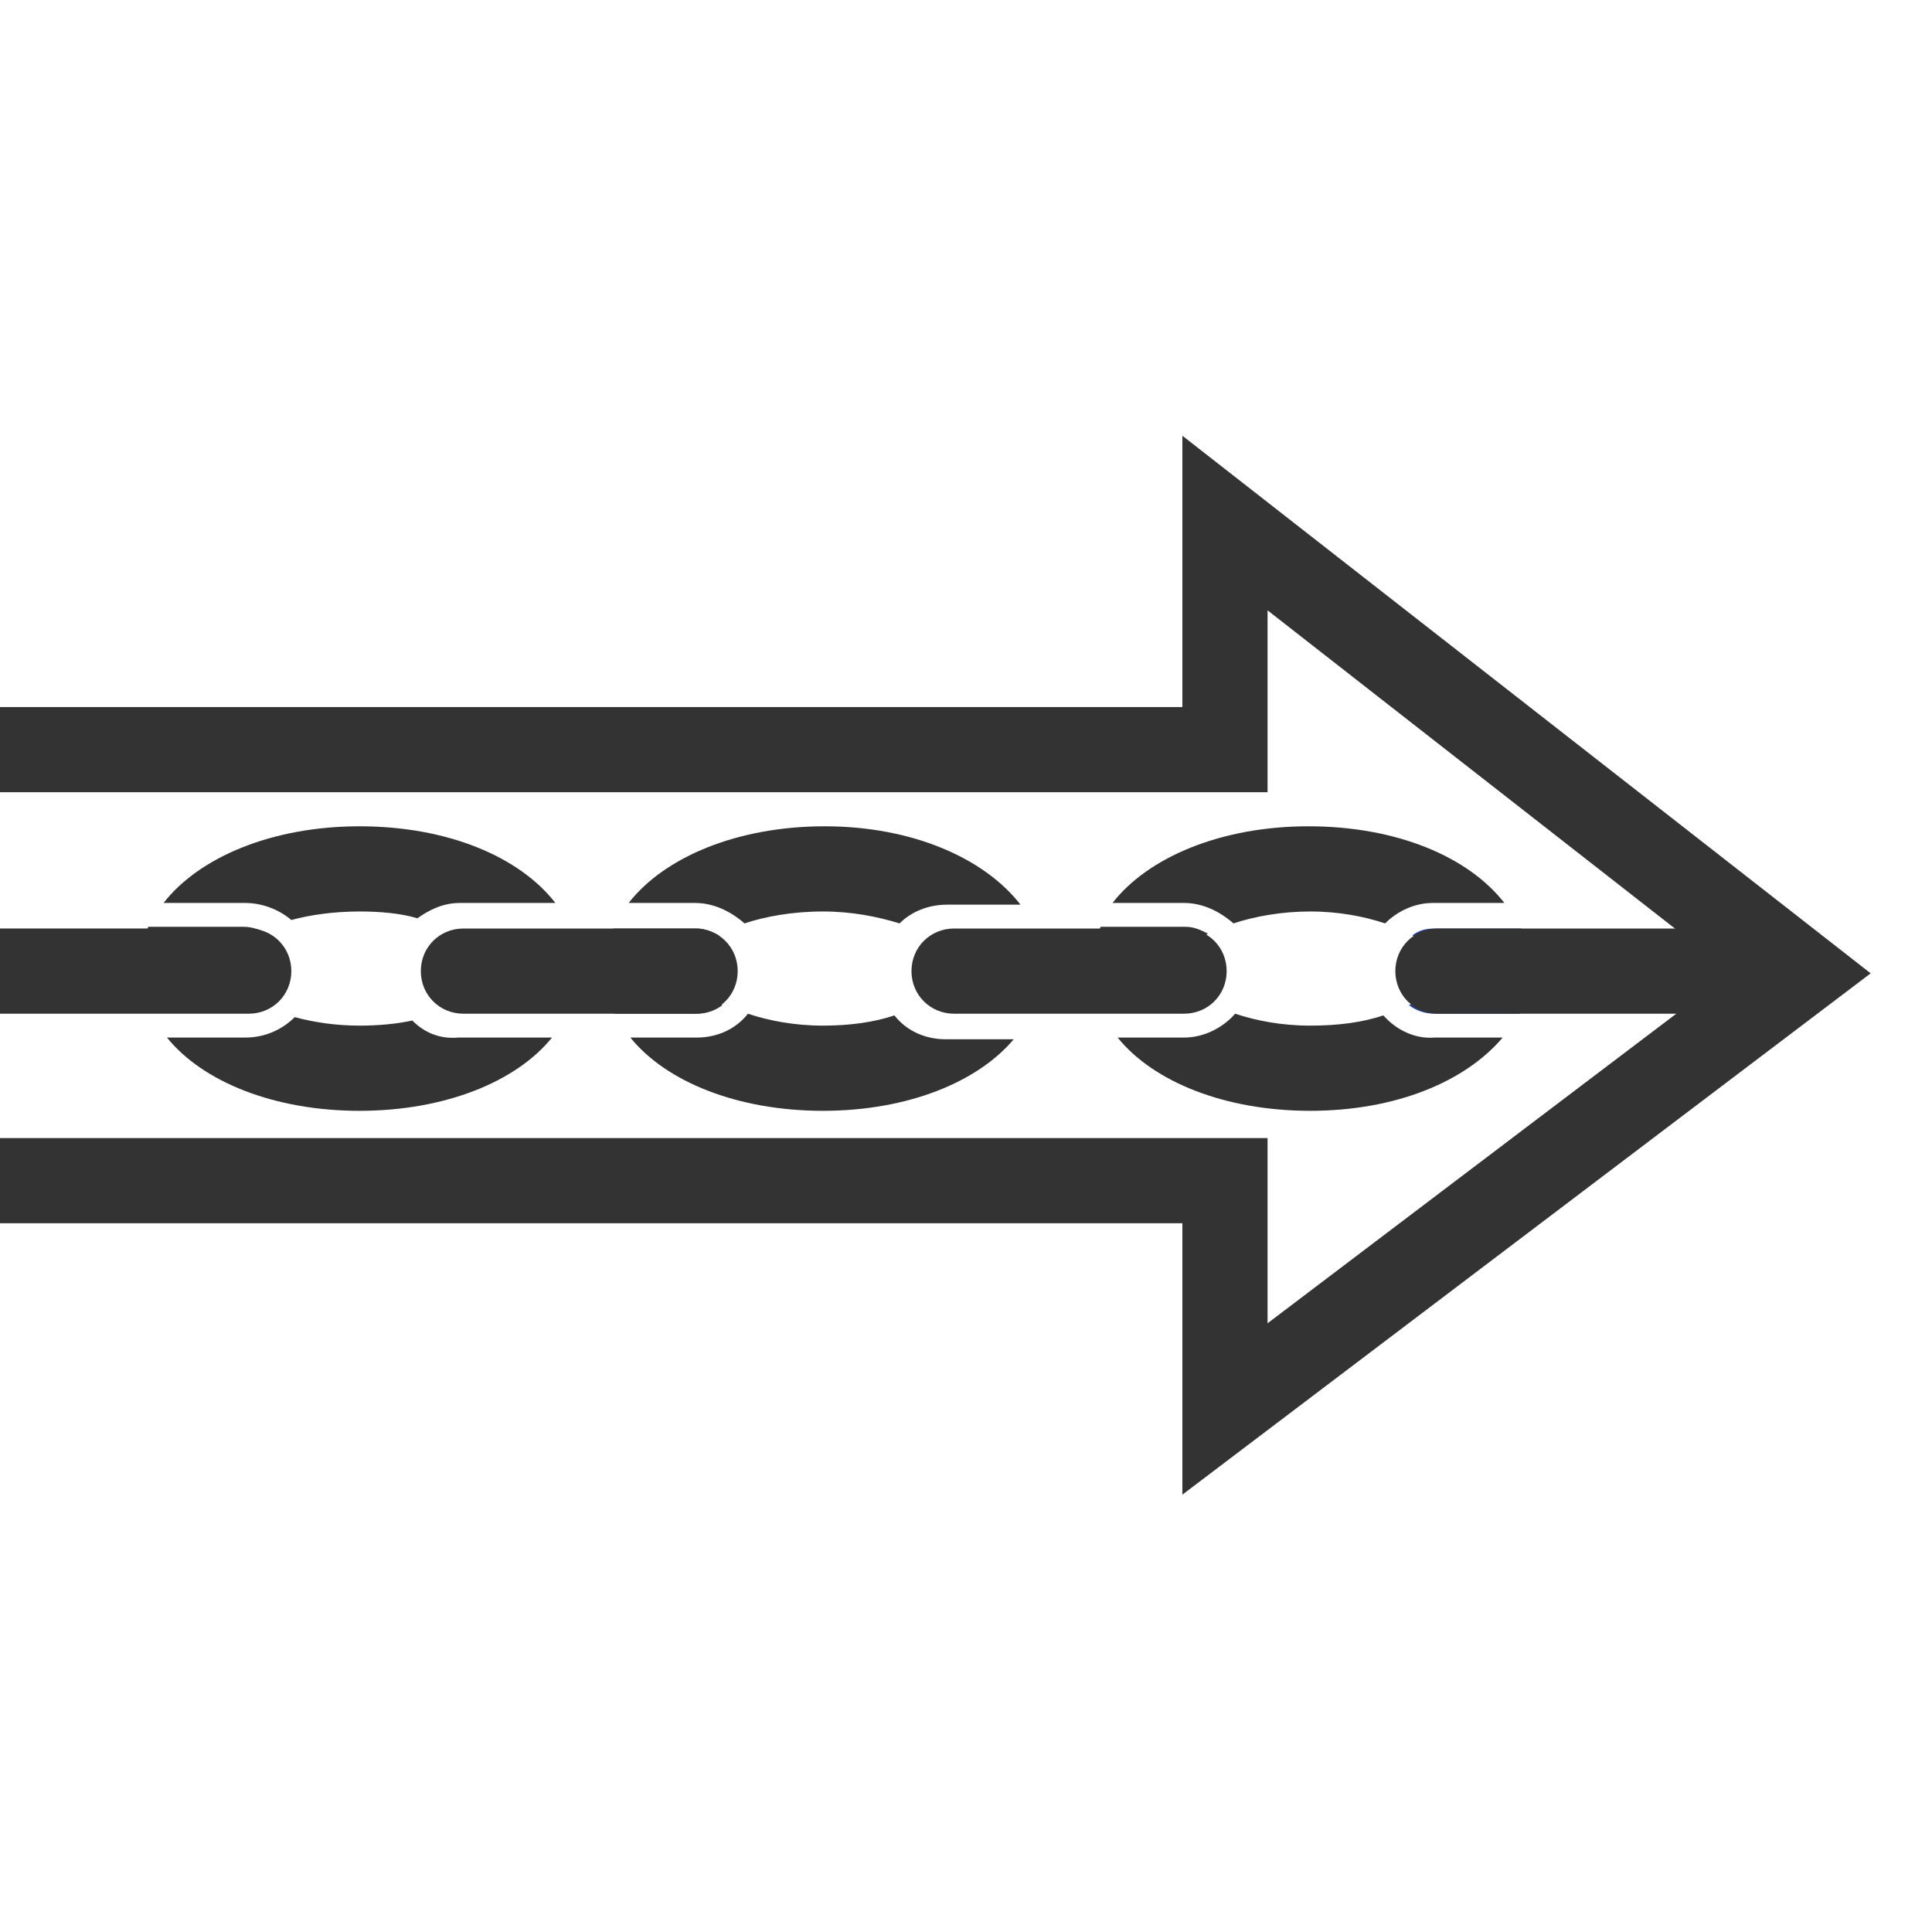
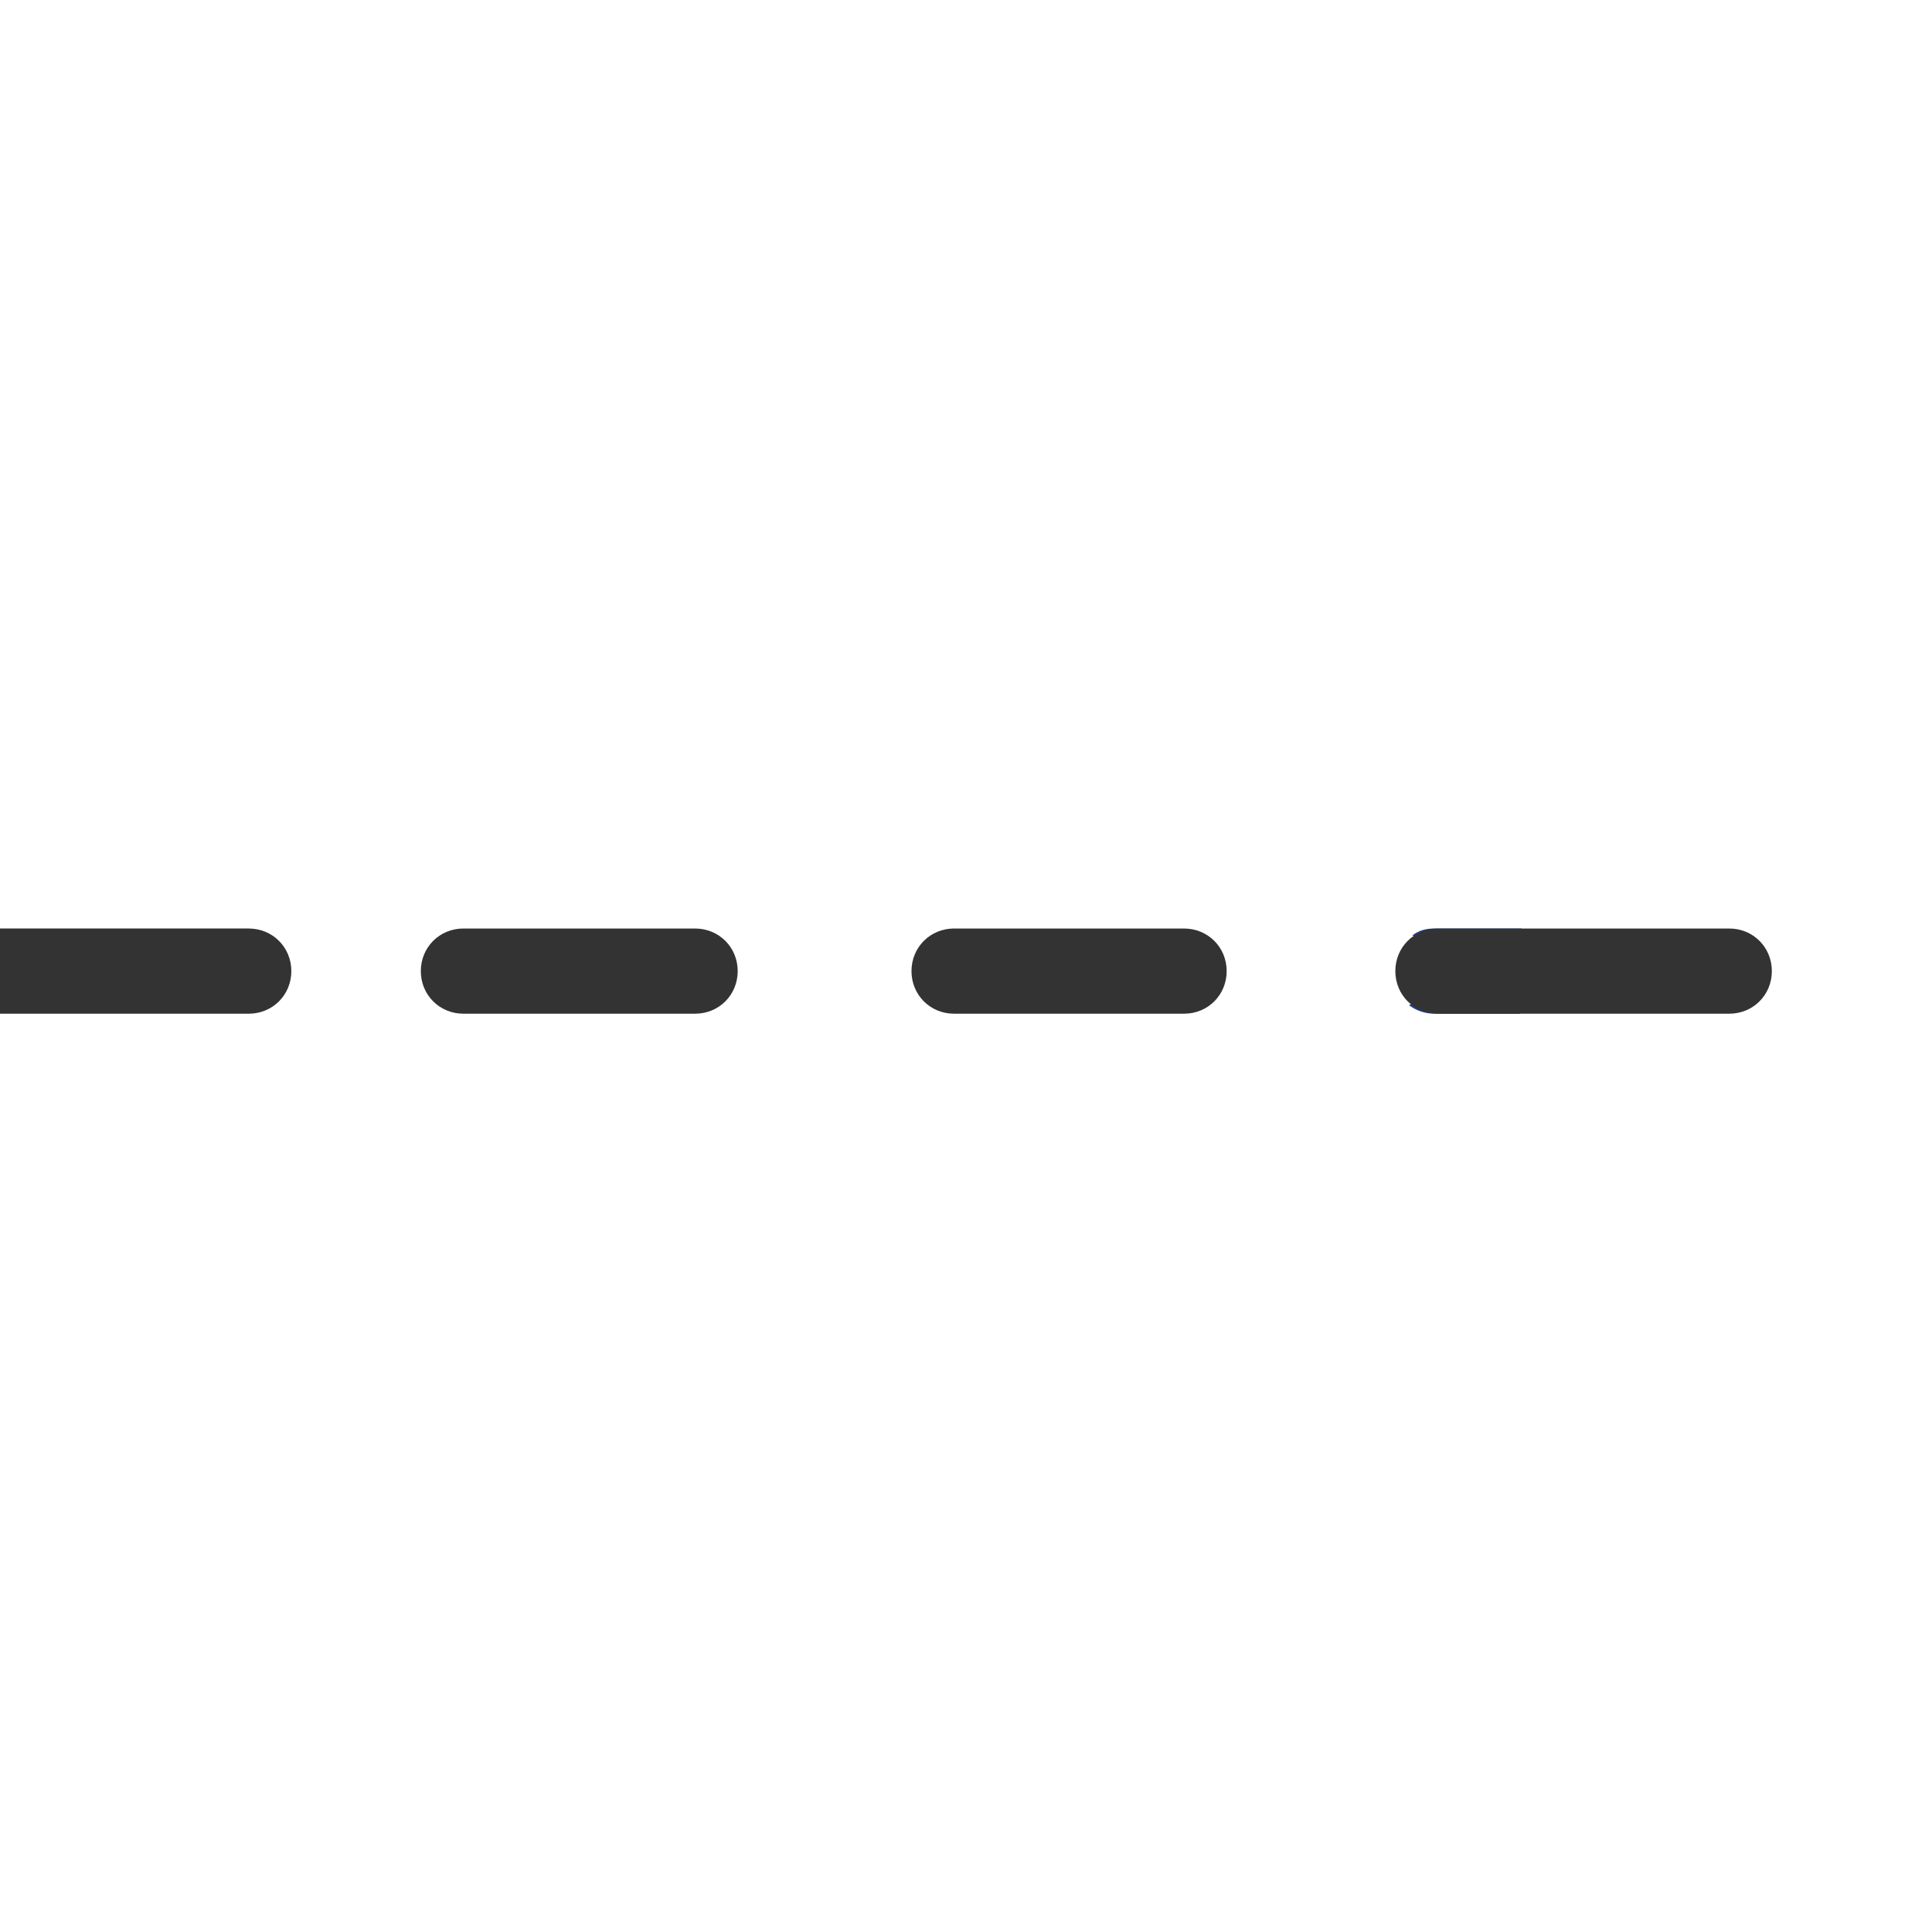
<svg xmlns="http://www.w3.org/2000/svg" height="113.4" width="113.4">
  <path d="M82.7 59c.4.3.9.5 1.5.5h5c.4-.8.6-1.7.6-2.6 0-.8-.2-1.6-.5-2.4h-5.1c-.5 0-.9.1-1.3.4 1.2.6 1.8 1.4 1.8 2 .1.6-.7 1.4-2 2.1z" fill="#223d8f" />
-   <path d="M81.2 59.6c-1.2.4-2.6.6-4.3.6s-3.2-.3-4.4-.7c-.7.8-1.8 1.4-3 1.4h-3.9c2.1 2.6 6.3 4.3 11.3 4.3s9.1-1.7 11.3-4.3h-4c-1.2.1-2.3-.5-3-1.3zM69.5 53c1.1 0 2.1.5 2.9 1.2 1.2-.4 2.8-.7 4.5-.7s3.2.3 4.4.7c.7-.7 1.7-1.2 2.8-1.2h4.2c-2.1-2.7-6.3-4.5-11.5-4.5-5.1 0-9.4 1.8-11.5 4.5zm1.4 1.8c-.4-.2-.8-.4-1.3-.4h-5c-.3.8-.5 1.5-.5 2.4s.2 1.8.6 2.6h4.9c.6 0 1.1-.2 1.5-.5-1.2-.7-2-1.5-2-2.1s.6-1.3 1.8-2zM40.8 53c1.1 0 2.1.5 2.9 1.2 1.2-.4 2.8-.7 4.6-.7 1.7 0 3.2.3 4.5.7.7-.7 1.7-1.1 2.8-1.1h4.3c-2.1-2.7-6.3-4.6-11.5-4.6-5.1 0-9.4 1.8-11.5 4.5zm1.4 1.9c-.4-.2-.8-.4-1.3-.4H36c-.3.8-.5 1.5-.5 2.4s.2 1.8.6 2.6h4.8c.6 0 1.1-.2 1.5-.5-1.2-.7-1.9-1.4-1.9-2.1-.1-.7.6-1.4 1.7-2zm10.3 4.7c-1.2.4-2.6.6-4.2.6-1.7 0-3.2-.3-4.4-.7-.7.9-1.8 1.4-3 1.4H37c2.1 2.6 6.3 4.3 11.3 4.3s9.1-1.7 11.2-4.2h-4c-1.2 0-2.3-.5-3-1.4zM14.4 53c1 0 2 .4 2.7 1 1.1-.3 2.5-.5 4-.5 1.2 0 2.4.1 3.4.4.7-.5 1.5-.9 2.5-.9h5.6c-2.1-2.7-6.3-4.5-11.5-4.5-5.1 0-9.4 1.8-11.5 4.5zm1.2 6.1c-1.5-.7-2.4-1.6-2.4-2.3s.8-1.5 2.1-2.2c-.3-.1-.6-.2-1-.2H8.7c-.3.8-.5 1.5-.5 2.4s.2 1.8.6 2.6h5.6c.4.1.8-.1 1.2-.3zm8.6.8c-.9.2-2 .3-3.1.3-1.4 0-2.7-.2-3.8-.5-.7.7-1.7 1.2-2.9 1.2H9.8c2.1 2.6 6.3 4.3 11.3 4.3s9.2-1.7 11.3-4.3h-5.5c-1.1.1-2-.3-2.7-1z" fill="#333" />
  <path d="M40.8 54.5c1.4 0 2.5 1.1 2.5 2.5s-1.1 2.5-2.5 2.5H27.2c-1.4 0-2.5-1.1-2.5-2.5s1.1-2.5 2.5-2.5zm-26.2 0c1.4 0 2.5 1.1 2.5 2.5s-1.1 2.5-2.5 2.5H0v-5zm86.9 0c1.4 0 2.5 1.1 2.5 2.5s-1.1 2.5-2.5 2.5H84.4c-1.4 0-2.5-1.1-2.5-2.5s1.1-2.5 2.5-2.5zm-32 0c1.4 0 2.5 1.1 2.5 2.5s-1.1 2.5-2.5 2.5H56c-1.4 0-2.5-1.1-2.5-2.5s1.1-2.5 2.5-2.5z" fill="#333" />
-   <path d="M0 44h71.9V30.7l33.8 26.4-33.8 25.6V69.3H0" fill="none" stroke="#333" stroke-miterlimit="10" stroke-width="5" />
</svg>